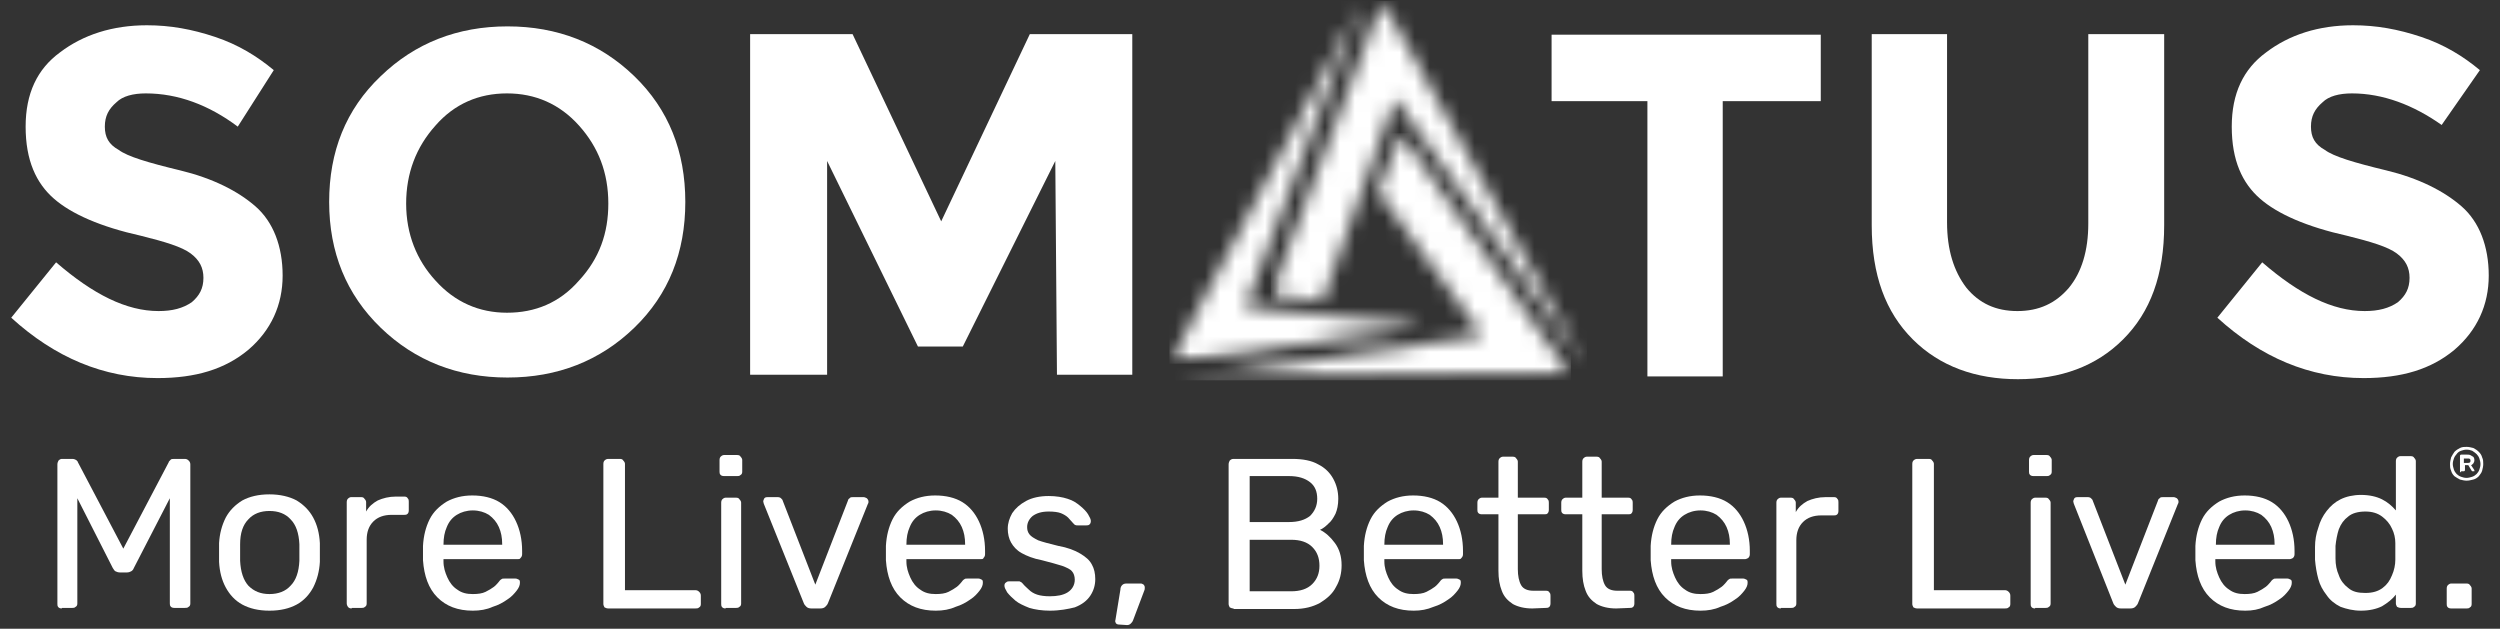
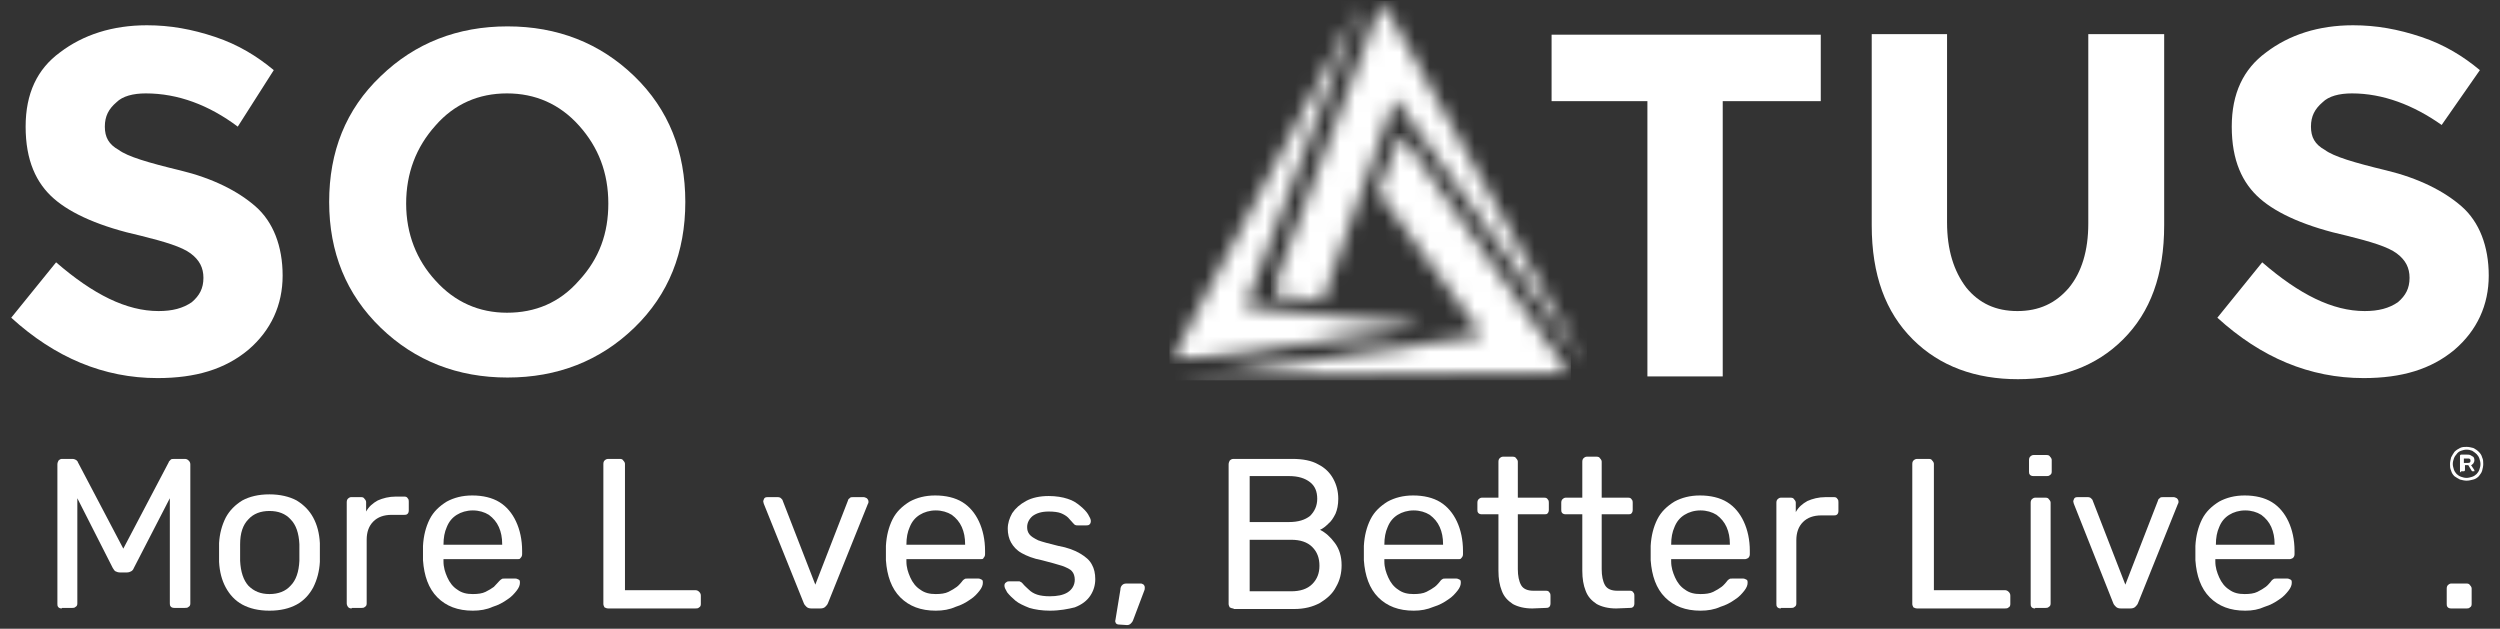
<svg xmlns="http://www.w3.org/2000/svg" width="167" height="42" viewBox="0 0 167 42" fill="none">
  <rect x="0" y="0" width="167" height="42" fill="#333333" stroke="none" />
  <path d="M157.11 6.239C156.259 6.239 155.556 6.424 155.149 6.831C154.631 7.275 154.372 7.756 154.372 8.459C154.372 9.162 154.631 9.643 155.297 10.013C155.889 10.457 157.258 10.864 159.404 11.382C161.55 11.9 163.251 12.751 164.435 13.787C165.619 14.822 166.248 16.451 166.248 18.411C166.248 20.372 165.471 22.074 163.954 23.369C162.401 24.664 160.44 25.256 157.887 25.256C154.298 25.256 151.042 23.887 148.119 21.223L151.116 17.523C153.595 19.669 155.815 20.779 157.961 20.779C158.886 20.779 159.589 20.594 160.181 20.187C160.699 19.743 160.958 19.262 160.958 18.559C160.958 17.893 160.699 17.375 160.107 16.931C159.515 16.488 158.405 16.154 156.777 15.748C154.113 15.155 152.152 14.305 150.968 13.268C149.784 12.233 149.081 10.716 149.081 8.459C149.081 6.239 149.858 4.611 151.375 3.501C152.929 2.317 154.89 1.688 157.184 1.688C158.738 1.688 160.181 1.947 161.735 2.465C163.288 2.983 164.546 3.76 165.656 4.685L163.103 8.348C161.217 7.016 159.182 6.239 157.11 6.239Z" fill="white" />
  <path d="M131.358 19.225C132.209 20.261 133.319 20.779 134.762 20.779C136.205 20.779 137.315 20.261 138.203 19.225C139.054 18.189 139.498 16.747 139.498 14.934V2.28H144.567V15.044C144.567 18.374 143.642 20.853 141.829 22.666C140.016 24.479 137.648 25.33 134.799 25.33C131.987 25.33 129.582 24.479 127.769 22.666C125.956 20.853 125.031 18.374 125.031 15.044V2.28H130.063V14.86C130.063 16.672 130.507 18.115 131.358 19.225Z" fill="white" />
  <path d="M115.078 6.757V25.145H110.047V6.757H103.646V2.317H121.627V6.757H115.078Z" fill="white" />
  <mask id="mask0_12654_59496" style="mask-type:luminance" maskUnits="userSpaceOnUse" x="78" y="8" width="27" height="18">
    <path d="M104.94 8.903H78.486V25.404H104.94V8.903Z" fill="white" />
  </mask>
  <g mask="url(#mask0_12654_59496)">
    <mask id="mask1_12654_59496" style="mask-type:luminance" maskUnits="userSpaceOnUse" x="78" y="8" width="27" height="18">
      <path d="M92.065 12.825L99.021 22.407L78.486 25.404L104.903 25.071L93.545 8.903L92.065 12.825Z" fill="white" />
    </mask>
    <g mask="url(#mask1_12654_59496)">
      <path d="M78.486 8.903V25.404H104.94V8.903H78.486Z" fill="white" />
    </g>
  </g>
  <mask id="mask2_12654_59496" style="mask-type:luminance" maskUnits="userSpaceOnUse" x="78" y="0" width="18" height="25">
    <path d="M95.136 0.06H78.116V24.294H95.136V0.06Z" fill="white" />
  </mask>
  <g mask="url(#mask2_12654_59496)">
    <mask id="mask3_12654_59496" style="mask-type:luminance" maskUnits="userSpaceOnUse" x="78" y="0" width="18" height="25">
      <path d="M78.116 24.294L95.173 21.741L83.185 20.52L90.955 0.06L78.116 24.294Z" fill="white" />
    </mask>
    <g mask="url(#mask3_12654_59496)">
      <path d="M78.116 0.06V24.294H95.136V0.06H78.116Z" fill="white" />
    </g>
  </g>
  <mask id="mask4_12654_59496" style="mask-type:luminance" maskUnits="userSpaceOnUse" x="84" y="0" width="23" height="25">
    <path d="M106.013 0.06H84.887V24.627H106.013V0.06Z" fill="white" />
  </mask>
  <g mask="url(#mask4_12654_59496)">
    <mask id="mask5_12654_59496" style="mask-type:luminance" maskUnits="userSpaceOnUse" x="84" y="0" width="23" height="25">
      <path d="M84.887 19.669L88.328 20.113L93.175 6.572L106.013 24.627L92.324 0.06L84.887 19.669Z" fill="white" />
    </mask>
    <g mask="url(#mask5_12654_59496)">
      <path d="M84.887 0.06V24.627H106.013V0.06H84.887Z" fill="white" />
    </g>
  </g>
-   <path d="M70.494 10.753L64.315 23.147H61.318L55.251 10.753V25.034H50.108V2.28H56.952L62.872 14.786L68.792 2.28H75.637V25.034H70.605L70.494 10.753Z" fill="white" />
  <path d="M40.636 13.601C40.636 11.53 39.97 9.828 38.675 8.385C37.38 6.942 35.752 6.239 33.865 6.239C31.978 6.239 30.35 6.942 29.092 8.385C27.797 9.828 27.131 11.566 27.131 13.601C27.131 15.636 27.834 17.375 29.092 18.744C30.387 20.187 32.015 20.89 33.865 20.89C35.752 20.89 37.38 20.224 38.675 18.744C40.044 17.264 40.636 15.562 40.636 13.601ZM42.375 21.889C40.081 24.109 37.232 25.219 33.902 25.219C30.572 25.219 27.723 24.109 25.429 21.889C23.135 19.669 21.988 16.857 21.988 13.491C21.988 10.124 23.098 7.312 25.429 5.092C27.723 2.872 30.572 1.762 33.902 1.762C37.232 1.762 40.081 2.872 42.375 5.092C44.669 7.312 45.779 10.124 45.779 13.491C45.779 16.857 44.669 19.669 42.375 21.889Z" fill="white" />
  <path d="M9.741 6.239C8.89 6.239 8.187 6.424 7.78 6.831C7.262 7.275 7.003 7.756 7.003 8.459C7.003 9.162 7.262 9.643 7.928 10.013C8.52 10.457 9.889 10.864 12.035 11.382C14.181 11.9 15.883 12.751 17.067 13.787C18.251 14.822 18.88 16.451 18.88 18.411C18.88 20.372 18.103 22.074 16.586 23.369C15.032 24.664 13.071 25.256 10.518 25.256C6.929 25.256 3.673 23.887 0.75 21.223L3.747 17.523C6.226 19.669 8.446 20.779 10.592 20.779C11.517 20.779 12.22 20.594 12.812 20.187C13.33 19.743 13.589 19.262 13.589 18.559C13.589 17.893 13.33 17.375 12.738 16.931C12.146 16.488 11.036 16.154 9.408 15.748C6.744 15.155 4.783 14.305 3.599 13.268C2.415 12.233 1.712 10.716 1.712 8.459C1.712 6.239 2.489 4.611 4.006 3.501C5.56 2.317 7.521 1.688 9.815 1.688C11.369 1.688 12.812 1.947 14.366 2.465C15.92 2.983 17.178 3.76 18.288 4.685L15.883 8.459C13.959 7.016 11.887 6.239 9.741 6.239Z" fill="white" />
  <path d="M164.771 32.108C164.623 32.108 164.475 32.071 164.327 32.034C164.179 31.96 164.068 31.886 163.957 31.812C163.846 31.701 163.772 31.59 163.735 31.442C163.661 31.294 163.661 31.146 163.661 30.998C163.661 30.85 163.698 30.702 163.735 30.554C163.809 30.406 163.883 30.295 163.957 30.184C164.068 30.073 164.179 29.999 164.327 29.925C164.475 29.851 164.623 29.851 164.771 29.851C164.919 29.851 165.067 29.888 165.215 29.925C165.363 29.999 165.474 30.073 165.585 30.184C165.696 30.295 165.77 30.406 165.807 30.554C165.881 30.702 165.881 30.85 165.881 30.998C165.881 31.146 165.844 31.294 165.807 31.442C165.77 31.59 165.659 31.701 165.585 31.812C165.474 31.923 165.363 31.997 165.215 32.034C165.067 32.071 164.919 32.108 164.771 32.108ZM164.771 31.923C164.882 31.923 165.03 31.886 165.141 31.849C165.252 31.812 165.363 31.738 165.437 31.664C165.511 31.59 165.585 31.479 165.622 31.368C165.659 31.257 165.696 31.146 165.696 30.998C165.696 30.887 165.659 30.739 165.622 30.628C165.585 30.517 165.511 30.406 165.437 30.332C165.363 30.258 165.252 30.184 165.141 30.11C165.03 30.073 164.919 30.036 164.771 30.036C164.623 30.036 164.512 30.073 164.401 30.11C164.29 30.147 164.179 30.221 164.105 30.332C164.031 30.406 163.957 30.517 163.92 30.628C163.883 30.739 163.846 30.85 163.846 30.998C163.846 31.109 163.883 31.257 163.92 31.368C163.957 31.479 164.031 31.59 164.105 31.664C164.179 31.738 164.29 31.812 164.401 31.849C164.512 31.886 164.623 31.923 164.771 31.923ZM164.401 31.553C164.364 31.553 164.327 31.516 164.327 31.479V30.443C164.327 30.406 164.364 30.369 164.401 30.369H164.808C164.882 30.369 164.956 30.369 165.03 30.406C165.104 30.443 165.141 30.48 165.215 30.517C165.252 30.554 165.289 30.628 165.289 30.739C165.289 30.85 165.252 30.887 165.215 30.961C165.178 30.998 165.104 31.072 165.067 31.072L165.289 31.405C165.289 31.405 165.289 31.405 165.289 31.442V31.479H165.252H165.178H165.141L165.104 31.442L164.882 31.072H164.66V31.405C164.66 31.442 164.623 31.479 164.586 31.479H164.401V31.553ZM164.586 30.924H164.808C164.882 30.924 164.956 30.924 164.993 30.887C165.03 30.85 165.03 30.813 165.03 30.776C165.03 30.739 165.03 30.702 164.993 30.665C164.956 30.628 164.919 30.628 164.808 30.628H164.586V30.924Z" fill="white" />
  <path d="M4.13 40.645C4.019 40.645 3.945 40.608 3.908 40.571C3.834 40.497 3.834 40.423 3.834 40.349V31.025C3.834 30.915 3.871 30.84 3.908 30.767C3.982 30.692 4.056 30.655 4.13 30.655H4.833C4.944 30.655 5.018 30.692 5.092 30.73C5.166 30.803 5.203 30.84 5.203 30.878L8.237 36.649L11.271 30.878C11.271 30.84 11.308 30.803 11.382 30.73C11.419 30.655 11.53 30.655 11.641 30.655H12.344C12.455 30.655 12.529 30.692 12.603 30.767C12.677 30.84 12.714 30.915 12.714 31.025V40.312C12.714 40.423 12.677 40.497 12.603 40.534C12.529 40.608 12.455 40.608 12.344 40.608H11.641C11.53 40.608 11.456 40.571 11.419 40.534C11.345 40.46 11.345 40.386 11.345 40.312V33.282L8.94 37.944C8.903 38.055 8.829 38.129 8.755 38.166C8.681 38.203 8.607 38.24 8.459 38.24H8.015C7.904 38.24 7.793 38.203 7.719 38.166C7.645 38.129 7.608 38.055 7.534 37.944L5.166 33.282V40.312C5.166 40.423 5.129 40.497 5.055 40.534C4.981 40.608 4.907 40.608 4.833 40.608H4.13V40.645Z" fill="white" />
  <path d="M18.001 40.793C17.261 40.793 16.669 40.645 16.188 40.386C15.707 40.127 15.337 39.72 15.078 39.239C14.819 38.758 14.671 38.203 14.634 37.537C14.634 37.389 14.634 37.167 14.634 36.908C14.634 36.649 14.634 36.464 14.634 36.279C14.671 35.65 14.819 35.095 15.078 34.577C15.337 34.096 15.707 33.726 16.188 33.43C16.669 33.171 17.261 33.023 18.001 33.023C18.704 33.023 19.333 33.171 19.814 33.43C20.295 33.726 20.665 34.096 20.924 34.577C21.183 35.058 21.331 35.613 21.367 36.279C21.367 36.427 21.367 36.649 21.367 36.908C21.367 37.167 21.367 37.352 21.367 37.537C21.331 38.166 21.183 38.721 20.924 39.239C20.665 39.72 20.295 40.127 19.814 40.386C19.333 40.645 18.741 40.793 18.001 40.793ZM18.001 39.683C18.593 39.683 19.074 39.498 19.407 39.128C19.777 38.758 19.962 38.203 19.999 37.463C19.999 37.315 19.999 37.13 19.999 36.908C19.999 36.686 19.999 36.501 19.999 36.353C19.962 35.613 19.777 35.058 19.407 34.688C19.074 34.318 18.593 34.133 18.001 34.133C17.409 34.133 16.928 34.318 16.595 34.688C16.225 35.058 16.04 35.613 16.04 36.353C16.04 36.501 16.04 36.686 16.04 36.908C16.04 37.13 16.04 37.315 16.04 37.463C16.077 38.203 16.262 38.758 16.595 39.128C16.965 39.498 17.409 39.683 18.001 39.683Z" fill="white" />
  <path d="M23.495 40.645C23.384 40.645 23.31 40.608 23.273 40.571C23.199 40.497 23.162 40.386 23.162 40.312V33.541C23.162 33.43 23.199 33.356 23.236 33.319C23.31 33.245 23.384 33.208 23.458 33.208H24.124C24.235 33.208 24.309 33.245 24.346 33.319C24.42 33.393 24.457 33.467 24.457 33.541V34.17C24.642 33.837 24.901 33.615 25.234 33.43C25.567 33.282 25.974 33.171 26.455 33.171H27.01C27.121 33.171 27.195 33.208 27.232 33.282C27.306 33.356 27.306 33.43 27.306 33.504V34.096C27.306 34.207 27.269 34.281 27.232 34.318C27.158 34.392 27.084 34.392 27.01 34.392H26.159C25.641 34.392 25.234 34.54 24.938 34.836C24.642 35.132 24.494 35.539 24.494 36.057V40.312C24.494 40.423 24.457 40.497 24.383 40.534C24.309 40.608 24.235 40.608 24.161 40.608H23.495V40.645Z" fill="white" />
-   <path d="M31.585 40.793C30.587 40.793 29.809 40.497 29.218 39.905C28.625 39.313 28.329 38.462 28.256 37.426C28.256 37.315 28.256 37.13 28.256 36.945C28.256 36.76 28.256 36.575 28.256 36.464C28.293 35.798 28.441 35.206 28.7 34.688C28.959 34.17 29.366 33.8 29.846 33.504C30.328 33.245 30.882 33.097 31.548 33.097C32.251 33.097 32.88 33.245 33.361 33.541C33.842 33.837 34.212 34.281 34.471 34.836C34.73 35.391 34.878 36.057 34.878 36.797V37.019C34.878 37.13 34.841 37.204 34.767 37.278C34.73 37.352 34.656 37.352 34.582 37.352H29.625C29.625 37.352 29.625 37.389 29.625 37.426C29.625 37.463 29.625 37.463 29.625 37.5C29.625 37.907 29.735 38.24 29.884 38.573C30.032 38.906 30.253 39.202 30.549 39.387C30.845 39.609 31.178 39.683 31.585 39.683C31.918 39.683 32.214 39.646 32.436 39.535C32.658 39.424 32.843 39.313 32.991 39.202C33.139 39.091 33.213 38.98 33.287 38.906C33.361 38.795 33.435 38.721 33.509 38.684C33.546 38.647 33.62 38.647 33.731 38.647H34.434C34.508 38.647 34.582 38.684 34.656 38.721C34.73 38.758 34.73 38.832 34.73 38.943C34.73 39.091 34.656 39.276 34.508 39.461C34.36 39.646 34.175 39.868 33.879 40.053C33.62 40.238 33.287 40.423 32.917 40.534C32.51 40.719 32.066 40.793 31.585 40.793ZM29.625 36.39H33.546V36.353C33.546 35.909 33.472 35.539 33.324 35.206C33.176 34.873 32.954 34.614 32.658 34.392C32.362 34.207 31.992 34.096 31.585 34.096C31.178 34.096 30.808 34.207 30.512 34.392C30.216 34.577 29.994 34.836 29.846 35.206C29.698 35.539 29.625 35.909 29.625 36.39Z" fill="white" />
+   <path d="M31.585 40.793C30.587 40.793 29.809 40.497 29.218 39.905C28.625 39.313 28.329 38.462 28.256 37.426C28.256 37.315 28.256 37.13 28.256 36.945C28.256 36.76 28.256 36.575 28.256 36.464C28.293 35.798 28.441 35.206 28.7 34.688C28.959 34.17 29.366 33.8 29.846 33.504C30.328 33.245 30.882 33.097 31.548 33.097C32.251 33.097 32.88 33.245 33.361 33.541C33.842 33.837 34.212 34.281 34.471 34.836C34.73 35.391 34.878 36.057 34.878 36.797V37.019C34.878 37.13 34.841 37.204 34.767 37.278C34.73 37.352 34.656 37.352 34.582 37.352H29.625C29.625 37.352 29.625 37.389 29.625 37.426C29.625 37.463 29.625 37.463 29.625 37.5C29.625 37.907 29.735 38.24 29.884 38.573C30.032 38.906 30.253 39.202 30.549 39.387C30.845 39.609 31.178 39.683 31.585 39.683C31.918 39.683 32.214 39.646 32.436 39.535C32.658 39.424 32.843 39.313 32.991 39.202C33.361 38.795 33.435 38.721 33.509 38.684C33.546 38.647 33.62 38.647 33.731 38.647H34.434C34.508 38.647 34.582 38.684 34.656 38.721C34.73 38.758 34.73 38.832 34.73 38.943C34.73 39.091 34.656 39.276 34.508 39.461C34.36 39.646 34.175 39.868 33.879 40.053C33.62 40.238 33.287 40.423 32.917 40.534C32.51 40.719 32.066 40.793 31.585 40.793ZM29.625 36.39H33.546V36.353C33.546 35.909 33.472 35.539 33.324 35.206C33.176 34.873 32.954 34.614 32.658 34.392C32.362 34.207 31.992 34.096 31.585 34.096C31.178 34.096 30.808 34.207 30.512 34.392C30.216 34.577 29.994 34.836 29.846 35.206C29.698 35.539 29.625 35.909 29.625 36.39Z" fill="white" />
  <path d="M40.638 40.645C40.527 40.645 40.453 40.608 40.379 40.571C40.342 40.497 40.305 40.423 40.305 40.349V30.988C40.305 30.878 40.342 30.803 40.379 30.767C40.453 30.692 40.527 30.655 40.638 30.655H41.414C41.526 30.655 41.599 30.692 41.636 30.767C41.711 30.84 41.748 30.915 41.748 30.988V39.424H46.447C46.557 39.424 46.631 39.461 46.705 39.535C46.779 39.609 46.816 39.683 46.816 39.794V40.349C46.816 40.46 46.779 40.534 46.705 40.571C46.631 40.645 46.557 40.645 46.447 40.645H40.638Z" fill="white" />
-   <path d="M48.472 40.645C48.361 40.645 48.287 40.608 48.25 40.571C48.176 40.497 48.176 40.423 48.176 40.349V33.578C48.176 33.467 48.213 33.393 48.25 33.356C48.324 33.282 48.398 33.245 48.472 33.245H49.175C49.286 33.245 49.36 33.282 49.397 33.356C49.471 33.43 49.508 33.504 49.508 33.578V40.312C49.508 40.423 49.471 40.497 49.397 40.534C49.323 40.608 49.249 40.608 49.175 40.608H48.472V40.645ZM48.361 31.802C48.25 31.802 48.176 31.765 48.139 31.728C48.065 31.654 48.065 31.58 48.065 31.506V30.729C48.065 30.618 48.102 30.544 48.139 30.507C48.213 30.433 48.287 30.396 48.361 30.396H49.249C49.36 30.396 49.434 30.433 49.471 30.507C49.544 30.581 49.581 30.655 49.581 30.729V31.506C49.581 31.617 49.544 31.691 49.471 31.728C49.397 31.802 49.323 31.802 49.249 31.802H48.361Z" fill="white" />
  <path d="M54.204 40.645C54.056 40.645 53.945 40.608 53.871 40.534C53.797 40.46 53.723 40.386 53.686 40.275L51.022 33.652C51.022 33.615 50.985 33.541 50.985 33.504C50.985 33.43 51.022 33.356 51.059 33.282C51.133 33.208 51.207 33.208 51.281 33.208H51.947C52.058 33.208 52.132 33.245 52.169 33.282C52.243 33.356 52.28 33.393 52.28 33.43L54.463 39.054L56.646 33.43C56.646 33.393 56.683 33.319 56.757 33.282C56.794 33.208 56.905 33.208 56.979 33.208H57.682C57.756 33.208 57.83 33.245 57.904 33.282C57.978 33.356 58.015 33.43 58.015 33.504C58.015 33.541 58.015 33.615 57.978 33.652L55.314 40.275C55.277 40.386 55.203 40.46 55.129 40.534C55.055 40.608 54.944 40.645 54.796 40.645H54.204Z" fill="white" />
  <path d="M62.509 40.793C61.51 40.793 60.733 40.497 60.141 39.905C59.549 39.313 59.253 38.462 59.179 37.426C59.179 37.315 59.179 37.13 59.179 36.945C59.179 36.76 59.179 36.575 59.179 36.464C59.216 35.798 59.364 35.206 59.623 34.688C59.882 34.17 60.289 33.8 60.77 33.504C61.251 33.245 61.806 33.097 62.472 33.097C63.175 33.097 63.804 33.245 64.285 33.541C64.766 33.837 65.136 34.281 65.395 34.836C65.654 35.391 65.802 36.057 65.802 36.797V37.019C65.802 37.13 65.765 37.204 65.691 37.278C65.691 37.352 65.58 37.352 65.506 37.352H60.548C60.548 37.352 60.548 37.389 60.548 37.426C60.548 37.463 60.548 37.463 60.548 37.5C60.548 37.907 60.659 38.24 60.807 38.573C60.955 38.906 61.177 39.202 61.473 39.387C61.769 39.609 62.102 39.683 62.509 39.683C62.842 39.683 63.138 39.646 63.36 39.535C63.582 39.424 63.767 39.313 63.915 39.202C64.063 39.091 64.137 38.98 64.211 38.906C64.285 38.795 64.359 38.721 64.433 38.684C64.47 38.647 64.544 38.647 64.655 38.647H65.358C65.432 38.647 65.506 38.684 65.58 38.721C65.654 38.758 65.654 38.832 65.654 38.943C65.654 39.091 65.58 39.276 65.432 39.461C65.284 39.646 65.099 39.868 64.803 40.053C64.544 40.238 64.211 40.423 63.841 40.534C63.434 40.719 62.99 40.793 62.509 40.793ZM60.548 36.39H64.47V36.353C64.47 35.909 64.396 35.539 64.248 35.206C64.1 34.873 63.878 34.614 63.582 34.392C63.286 34.207 62.916 34.096 62.509 34.096C62.102 34.096 61.732 34.207 61.436 34.392C61.14 34.577 60.918 34.836 60.77 35.206C60.622 35.539 60.548 35.909 60.548 36.39Z" fill="white" />
  <path d="M70.13 40.793C69.612 40.793 69.131 40.719 68.761 40.608C68.391 40.46 68.058 40.312 67.836 40.127C67.614 39.942 67.429 39.757 67.281 39.572C67.17 39.387 67.096 39.239 67.096 39.128C67.096 39.017 67.133 38.943 67.207 38.906C67.281 38.832 67.355 38.832 67.429 38.832H68.058C68.095 38.832 68.132 38.832 68.169 38.869C68.206 38.869 68.243 38.906 68.317 38.98C68.428 39.128 68.576 39.239 68.724 39.387C68.872 39.535 69.057 39.646 69.279 39.72C69.501 39.794 69.797 39.831 70.13 39.831C70.611 39.831 71.018 39.757 71.314 39.572C71.61 39.387 71.795 39.091 71.795 38.721C71.795 38.499 71.721 38.277 71.61 38.166C71.499 38.018 71.24 37.907 70.944 37.796C70.611 37.685 70.167 37.574 69.612 37.426C69.02 37.315 68.576 37.13 68.243 36.945C67.91 36.76 67.688 36.501 67.54 36.242C67.392 35.983 67.318 35.65 67.318 35.317C67.318 34.947 67.429 34.614 67.614 34.281C67.836 33.948 68.132 33.689 68.539 33.467C68.946 33.245 69.464 33.134 70.056 33.134C70.537 33.134 70.981 33.208 71.314 33.319C71.684 33.43 71.943 33.615 72.165 33.8C72.387 33.985 72.572 34.17 72.683 34.355C72.794 34.54 72.868 34.688 72.868 34.799C72.868 34.91 72.831 34.984 72.794 35.021C72.72 35.095 72.646 35.095 72.572 35.095H71.98C71.906 35.095 71.869 35.095 71.795 35.058C71.758 35.021 71.721 34.984 71.684 34.947C71.573 34.836 71.462 34.688 71.351 34.577C71.24 34.466 71.055 34.355 70.87 34.281C70.685 34.207 70.389 34.17 70.056 34.17C69.575 34.17 69.242 34.281 68.983 34.466C68.761 34.651 68.613 34.91 68.613 35.206C68.613 35.391 68.65 35.539 68.761 35.687C68.872 35.835 69.057 35.946 69.353 36.094C69.649 36.205 70.093 36.316 70.685 36.464C71.314 36.575 71.795 36.76 72.165 36.982C72.535 37.204 72.794 37.426 72.942 37.722C73.09 37.981 73.164 38.314 73.164 38.684C73.164 39.091 73.053 39.461 72.831 39.794C72.609 40.127 72.276 40.386 71.795 40.571C71.351 40.682 70.796 40.793 70.13 40.793Z" fill="white" />
  <path d="M74.732 41.718C74.658 41.718 74.584 41.681 74.547 41.644C74.51 41.57 74.473 41.496 74.51 41.422L74.843 39.387C74.843 39.276 74.88 39.165 74.954 39.091C75.028 39.017 75.102 38.98 75.25 38.98H76.212C76.286 38.98 76.323 39.017 76.397 39.054C76.434 39.091 76.471 39.165 76.471 39.239C76.471 39.313 76.471 39.387 76.434 39.461L75.694 41.422C75.657 41.533 75.583 41.607 75.546 41.644C75.472 41.718 75.398 41.755 75.287 41.755L74.732 41.718Z" fill="white" />
  <path d="M82.404 40.645C82.293 40.645 82.219 40.608 82.145 40.571C82.109 40.497 82.072 40.423 82.072 40.349V31.025C82.072 30.915 82.109 30.84 82.145 30.767C82.219 30.692 82.293 30.655 82.404 30.655H86.326C87.029 30.655 87.621 30.767 88.065 31.025C88.509 31.247 88.842 31.58 89.064 31.987C89.286 32.394 89.397 32.838 89.397 33.319C89.397 33.726 89.323 34.059 89.212 34.318C89.064 34.614 88.916 34.836 88.731 34.984C88.546 35.169 88.361 35.317 88.176 35.391C88.546 35.576 88.879 35.872 89.175 36.279C89.471 36.686 89.619 37.167 89.619 37.759C89.619 38.277 89.508 38.758 89.249 39.202C89.027 39.646 88.657 39.979 88.176 40.275C87.695 40.534 87.14 40.682 86.438 40.682H82.404V40.645ZM83.478 39.498H86.252C86.844 39.498 87.325 39.35 87.658 39.017C87.991 38.684 88.139 38.277 88.139 37.796C88.139 37.278 87.991 36.871 87.658 36.538C87.325 36.205 86.844 36.057 86.252 36.057H83.478V39.498ZM83.478 34.873H86.105C86.733 34.873 87.177 34.725 87.51 34.466C87.806 34.17 87.991 33.8 87.991 33.319C87.991 32.838 87.843 32.468 87.51 32.209C87.177 31.95 86.733 31.802 86.105 31.802H83.478V34.873Z" fill="white" />
  <path d="M94.436 40.793C93.436 40.793 92.66 40.497 92.068 39.905C91.476 39.313 91.18 38.462 91.106 37.426C91.106 37.315 91.106 37.13 91.106 36.945C91.106 36.76 91.106 36.575 91.106 36.464C91.143 35.798 91.291 35.206 91.55 34.688C91.809 34.17 92.216 33.8 92.697 33.504C93.178 33.245 93.733 33.097 94.398 33.097C95.102 33.097 95.731 33.245 96.212 33.541C96.692 33.837 97.062 34.281 97.322 34.836C97.581 35.391 97.728 36.057 97.728 36.797V37.019C97.728 37.13 97.692 37.204 97.618 37.278C97.581 37.352 97.507 37.352 97.395 37.352H92.475C92.475 37.352 92.475 37.389 92.475 37.426C92.475 37.463 92.475 37.463 92.475 37.5C92.475 37.907 92.586 38.24 92.734 38.573C92.882 38.906 93.104 39.202 93.4 39.387C93.695 39.609 94.028 39.683 94.436 39.683C94.769 39.683 95.064 39.646 95.287 39.535C95.508 39.424 95.694 39.313 95.841 39.202C95.99 39.091 96.064 38.98 96.138 38.906C96.212 38.795 96.285 38.721 96.359 38.684C96.397 38.647 96.471 38.647 96.582 38.647H97.284C97.359 38.647 97.433 38.684 97.507 38.721C97.581 38.758 97.581 38.832 97.581 38.943C97.581 39.091 97.507 39.276 97.359 39.461C97.21 39.646 97.025 39.868 96.73 40.053C96.471 40.238 96.138 40.423 95.767 40.534C95.323 40.719 94.916 40.793 94.436 40.793ZM92.475 36.39H96.397V36.353C96.397 35.909 96.323 35.539 96.174 35.206C96.026 34.873 95.805 34.614 95.508 34.392C95.213 34.207 94.843 34.096 94.436 34.096C94.028 34.096 93.659 34.207 93.362 34.392C93.067 34.577 92.845 34.836 92.697 35.206C92.549 35.539 92.475 35.909 92.475 36.39Z" fill="white" />
  <path d="M102.353 40.645C101.835 40.645 101.391 40.534 101.058 40.349C100.725 40.127 100.466 39.868 100.318 39.461C100.17 39.091 100.096 38.647 100.096 38.129V34.355H98.986C98.875 34.355 98.801 34.318 98.764 34.281C98.69 34.207 98.69 34.133 98.69 34.059V33.578C98.69 33.467 98.727 33.393 98.764 33.356C98.838 33.282 98.912 33.245 98.986 33.245H100.096V30.84C100.096 30.729 100.133 30.655 100.17 30.618C100.244 30.544 100.318 30.507 100.392 30.507H101.058C101.169 30.507 101.243 30.544 101.28 30.618C101.354 30.692 101.391 30.766 101.391 30.84V33.245H103.166C103.277 33.245 103.351 33.282 103.388 33.356C103.462 33.43 103.462 33.504 103.462 33.578V34.059C103.462 34.17 103.425 34.244 103.388 34.281C103.351 34.355 103.24 34.355 103.166 34.355H101.391V38.018C101.391 38.462 101.465 38.832 101.613 39.091C101.761 39.35 102.057 39.461 102.427 39.461H103.277C103.388 39.461 103.462 39.498 103.499 39.572C103.573 39.646 103.573 39.72 103.573 39.794V40.312C103.573 40.423 103.536 40.497 103.499 40.534C103.425 40.608 103.351 40.608 103.277 40.608L102.353 40.645Z" fill="white" />
  <path d="M107.955 40.645C107.437 40.645 106.993 40.534 106.66 40.349C106.327 40.127 106.068 39.868 105.92 39.461C105.772 39.091 105.698 38.647 105.698 38.129V34.355H104.588C104.477 34.355 104.403 34.318 104.366 34.281C104.292 34.207 104.292 34.133 104.292 34.059V33.578C104.292 33.467 104.329 33.393 104.366 33.356C104.44 33.282 104.514 33.245 104.588 33.245H105.698V30.84C105.698 30.729 105.735 30.655 105.772 30.618C105.846 30.544 105.92 30.507 105.994 30.507H106.66C106.771 30.507 106.845 30.544 106.882 30.618C106.956 30.692 106.993 30.766 106.993 30.84V33.245H108.769C108.88 33.245 108.954 33.282 108.991 33.356C109.065 33.43 109.065 33.504 109.065 33.578V34.059C109.065 34.17 109.028 34.244 108.991 34.281C108.954 34.355 108.843 34.355 108.769 34.355H106.993V38.018C106.993 38.462 107.067 38.832 107.215 39.091C107.363 39.35 107.659 39.461 108.029 39.461H108.88C108.991 39.461 109.065 39.498 109.102 39.572C109.176 39.646 109.176 39.72 109.176 39.794V40.312C109.176 40.423 109.139 40.497 109.102 40.534C109.028 40.608 108.954 40.608 108.88 40.608L107.955 40.645Z" fill="white" />
  <path d="M113.595 40.793C112.596 40.793 111.819 40.497 111.227 39.905C110.635 39.313 110.339 38.462 110.265 37.426C110.265 37.315 110.265 37.13 110.265 36.945C110.265 36.76 110.265 36.575 110.265 36.464C110.302 35.798 110.45 35.206 110.709 34.688C110.968 34.17 111.375 33.8 111.856 33.504C112.337 33.245 112.892 33.097 113.558 33.097C114.261 33.097 114.89 33.245 115.371 33.541C115.852 33.837 116.222 34.281 116.481 34.836C116.74 35.391 116.888 36.057 116.888 36.797V37.019C116.888 37.13 116.851 37.204 116.777 37.278C116.703 37.315 116.629 37.352 116.555 37.352H111.634C111.634 37.352 111.634 37.389 111.634 37.426C111.634 37.463 111.634 37.463 111.634 37.5C111.634 37.907 111.745 38.24 111.893 38.573C112.041 38.906 112.263 39.202 112.559 39.387C112.855 39.609 113.188 39.683 113.595 39.683C113.928 39.683 114.224 39.646 114.446 39.535C114.668 39.424 114.853 39.313 115.001 39.202C115.149 39.091 115.223 38.98 115.297 38.906C115.371 38.795 115.445 38.721 115.519 38.684C115.556 38.647 115.63 38.647 115.741 38.647H116.444C116.518 38.647 116.592 38.684 116.666 38.721C116.74 38.758 116.74 38.832 116.74 38.943C116.74 39.091 116.666 39.276 116.518 39.461C116.37 39.646 116.185 39.868 115.889 40.053C115.63 40.238 115.297 40.423 114.927 40.534C114.52 40.719 114.076 40.793 113.595 40.793ZM111.634 36.39H115.556V36.353C115.556 35.909 115.482 35.539 115.334 35.206C115.186 34.873 114.964 34.614 114.668 34.392C114.372 34.207 114.002 34.096 113.595 34.096C113.188 34.096 112.818 34.207 112.522 34.392C112.226 34.577 112.004 34.836 111.856 35.206C111.708 35.539 111.634 35.909 111.634 36.39Z" fill="white" />
  <path d="M118.959 40.645C118.848 40.645 118.774 40.608 118.737 40.571C118.663 40.497 118.663 40.423 118.663 40.349V33.578C118.663 33.467 118.7 33.393 118.737 33.356C118.811 33.282 118.885 33.245 118.959 33.245H119.625C119.736 33.245 119.81 33.282 119.847 33.356C119.921 33.43 119.958 33.504 119.958 33.578V34.207C120.143 33.874 120.402 33.652 120.735 33.467C121.068 33.319 121.475 33.208 121.956 33.208H122.511C122.622 33.208 122.696 33.245 122.733 33.319C122.807 33.393 122.807 33.467 122.807 33.541V34.133C122.807 34.244 122.77 34.318 122.733 34.355C122.659 34.429 122.585 34.429 122.511 34.429H121.66C121.142 34.429 120.735 34.577 120.439 34.873C120.143 35.169 119.995 35.576 119.995 36.094V40.312C119.995 40.423 119.958 40.497 119.884 40.534C119.81 40.608 119.736 40.608 119.662 40.608H118.959V40.645Z" fill="white" />
  <path d="M128.074 40.645C127.963 40.645 127.889 40.608 127.815 40.571C127.778 40.497 127.741 40.423 127.741 40.349V30.988C127.741 30.878 127.778 30.803 127.815 30.767C127.889 30.692 127.963 30.655 128.074 30.655H128.851C128.962 30.655 129.036 30.692 129.073 30.767C129.147 30.84 129.184 30.915 129.184 30.988V39.424H133.92C134.031 39.424 134.105 39.461 134.179 39.535C134.253 39.609 134.29 39.683 134.29 39.794V40.349C134.29 40.46 134.253 40.534 134.179 40.571C134.105 40.645 134.031 40.645 133.92 40.645H128.074Z" fill="white" />
  <path d="M135.945 40.645C135.834 40.645 135.76 40.608 135.723 40.571C135.649 40.497 135.649 40.423 135.649 40.349V33.578C135.649 33.467 135.686 33.393 135.723 33.356C135.797 33.282 135.871 33.245 135.945 33.245H136.648C136.759 33.245 136.833 33.282 136.87 33.356C136.944 33.43 136.981 33.504 136.981 33.578V40.312C136.981 40.423 136.944 40.497 136.87 40.534C136.796 40.608 136.722 40.608 136.648 40.608H135.945V40.645ZM135.834 31.802C135.723 31.802 135.649 31.765 135.612 31.728C135.538 31.654 135.538 31.58 135.538 31.506V30.729C135.538 30.618 135.575 30.544 135.612 30.507C135.686 30.433 135.76 30.396 135.834 30.396H136.722C136.833 30.396 136.907 30.433 136.944 30.507C137.018 30.581 137.055 30.655 137.055 30.729V31.506C137.055 31.617 137.018 31.691 136.944 31.728C136.87 31.802 136.796 31.802 136.722 31.802H135.834Z" fill="white" />
  <path d="M141.677 40.645C141.529 40.645 141.418 40.608 141.344 40.534C141.27 40.46 141.196 40.386 141.159 40.275L138.532 33.652C138.532 33.615 138.495 33.541 138.495 33.504C138.495 33.43 138.532 33.356 138.569 33.282C138.643 33.208 138.717 33.208 138.791 33.208H139.457C139.568 33.208 139.642 33.245 139.679 33.282C139.753 33.356 139.79 33.393 139.79 33.43L141.973 39.054L144.156 33.43C144.156 33.393 144.193 33.319 144.267 33.282C144.304 33.208 144.415 33.208 144.489 33.208H145.192C145.266 33.208 145.34 33.245 145.414 33.282C145.488 33.356 145.525 33.43 145.525 33.504C145.525 33.541 145.525 33.615 145.488 33.652L142.824 40.275C142.787 40.386 142.713 40.46 142.639 40.534C142.565 40.608 142.454 40.645 142.306 40.645H141.677Z" fill="white" />
  <path d="M149.982 40.793C148.983 40.793 148.206 40.497 147.614 39.905C147.022 39.313 146.726 38.462 146.652 37.426C146.652 37.315 146.652 37.13 146.652 36.945C146.652 36.76 146.652 36.575 146.652 36.464C146.689 35.798 146.837 35.206 147.096 34.688C147.355 34.17 147.762 33.8 148.243 33.504C148.724 33.245 149.279 33.097 149.945 33.097C150.648 33.097 151.277 33.245 151.758 33.541C152.239 33.837 152.609 34.281 152.868 34.836C153.127 35.391 153.275 36.057 153.275 36.797V37.019C153.275 37.13 153.238 37.204 153.164 37.278C153.09 37.315 153.016 37.352 152.942 37.352H147.984C147.984 37.352 147.984 37.389 147.984 37.426C147.984 37.463 147.984 37.463 147.984 37.5C147.984 37.907 148.095 38.24 148.243 38.573C148.391 38.906 148.613 39.202 148.909 39.387C149.205 39.609 149.538 39.683 149.945 39.683C150.278 39.683 150.574 39.646 150.796 39.535C151.018 39.424 151.203 39.313 151.351 39.202C151.499 39.091 151.573 38.98 151.647 38.906C151.721 38.795 151.795 38.721 151.869 38.684C151.906 38.647 151.98 38.647 152.091 38.647H152.794C152.868 38.647 152.942 38.684 153.016 38.721C153.09 38.758 153.09 38.832 153.09 38.943C153.09 39.091 153.016 39.276 152.868 39.461C152.72 39.646 152.535 39.868 152.239 40.053C151.98 40.238 151.647 40.423 151.277 40.534C150.87 40.719 150.463 40.793 149.982 40.793ZM148.021 36.39H151.943V36.353C151.943 35.909 151.869 35.539 151.721 35.206C151.573 34.873 151.351 34.614 151.055 34.392C150.759 34.207 150.389 34.096 149.982 34.096C149.575 34.096 149.205 34.207 148.909 34.392C148.613 34.577 148.391 34.836 148.243 35.206C148.095 35.539 148.021 35.909 148.021 36.39Z" fill="white" />
-   <path d="M157.714 40.793C157.196 40.793 156.752 40.682 156.345 40.534C155.975 40.349 155.642 40.09 155.42 39.757C155.161 39.424 154.976 39.091 154.865 38.684C154.754 38.277 154.68 37.833 154.643 37.389C154.643 37.241 154.643 37.093 154.643 36.982C154.643 36.834 154.643 36.686 154.643 36.538C154.643 36.094 154.717 35.65 154.865 35.243C154.976 34.836 155.161 34.466 155.42 34.133C155.679 33.8 155.975 33.541 156.345 33.356C156.715 33.171 157.196 33.06 157.714 33.06C158.269 33.06 158.75 33.171 159.12 33.356C159.49 33.541 159.786 33.8 160.045 34.096V30.803C160.045 30.692 160.082 30.619 160.119 30.581C160.193 30.508 160.267 30.471 160.341 30.471H161.044C161.155 30.471 161.229 30.508 161.266 30.581C161.34 30.655 161.377 30.73 161.377 30.803V40.312C161.377 40.423 161.34 40.497 161.266 40.534C161.192 40.608 161.118 40.608 161.044 40.608H160.378C160.267 40.608 160.193 40.571 160.119 40.534C160.082 40.46 160.045 40.386 160.045 40.312V39.72C159.823 40.016 159.49 40.275 159.12 40.497C158.75 40.682 158.269 40.793 157.714 40.793ZM158.01 39.609C158.491 39.609 158.861 39.498 159.157 39.276C159.453 39.054 159.638 38.795 159.786 38.425C159.934 38.092 160.008 37.722 160.008 37.389C160.008 37.241 160.008 37.056 160.008 36.834C160.008 36.612 160.008 36.427 160.008 36.279C160.008 35.946 159.934 35.613 159.786 35.317C159.638 34.984 159.416 34.725 159.12 34.503C158.824 34.281 158.454 34.17 158.01 34.17C157.529 34.17 157.122 34.281 156.863 34.503C156.567 34.725 156.382 34.984 156.234 35.354C156.123 35.687 156.049 36.094 156.012 36.464C156.012 36.76 156.012 37.019 156.012 37.315C156.012 37.722 156.086 38.092 156.234 38.425C156.345 38.758 156.567 39.054 156.863 39.276C157.159 39.535 157.529 39.609 158.01 39.609Z" fill="white" />
  <path d="M163.737 40.645C163.626 40.645 163.552 40.608 163.515 40.571C163.441 40.497 163.441 40.423 163.441 40.349V39.313C163.441 39.202 163.478 39.128 163.515 39.091C163.589 39.017 163.663 38.98 163.737 38.98H164.773C164.884 38.98 164.958 39.017 164.995 39.091C165.069 39.165 165.106 39.239 165.106 39.313V40.349C165.106 40.46 165.069 40.534 164.995 40.571C164.921 40.645 164.847 40.645 164.773 40.645H163.737Z" fill="white" />
</svg>